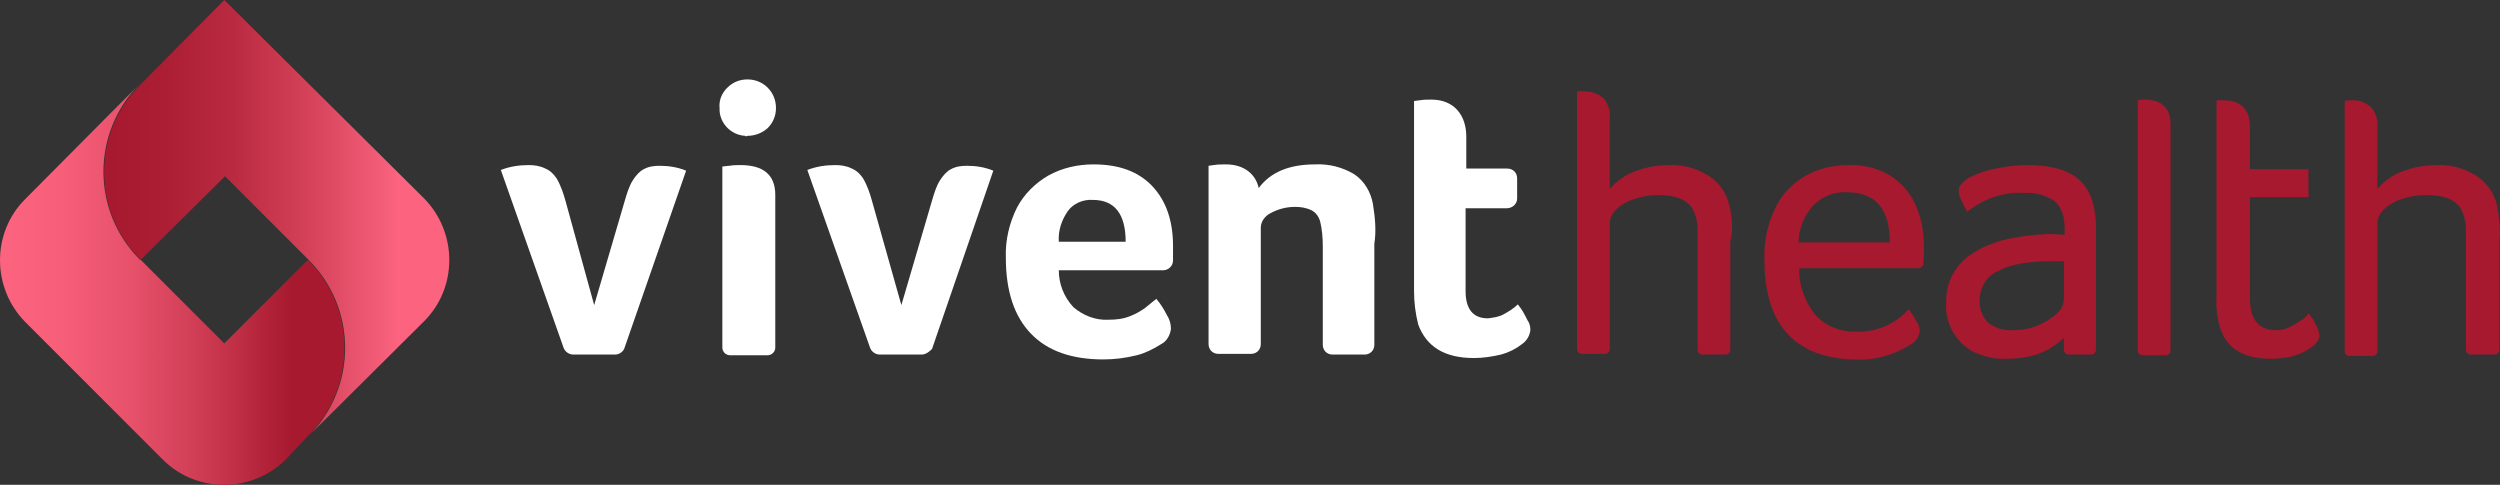
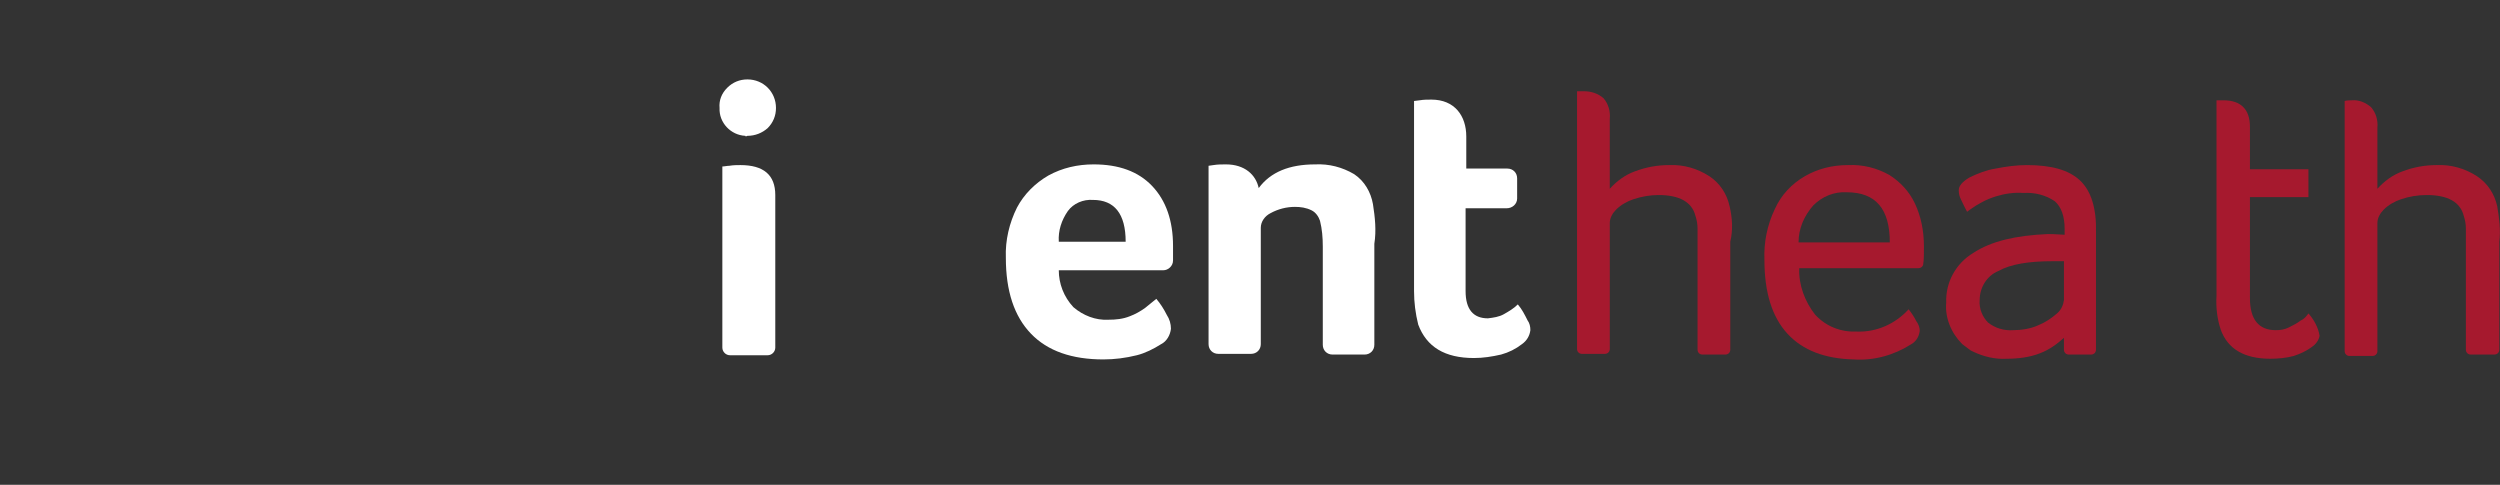
<svg xmlns="http://www.w3.org/2000/svg" version="1.1" id="Layer_1" x="0px" y="0px" viewBox="0 0 358.9 69.6" style="enable-background:new 0 0 358.9 69.6;" xml:space="preserve">
  <rect x="0" y="0" width="358.9" height="69.6" fill="#333333" stroke="none" />
  <style type="text/css">
  .st0{fill:#FFFFFF;}
	.st1{fill:#A6192E;}
	.st2{fill:url(#SVGID_1_);}
	.st3{fill:url(#SVGID_2_);}
 </style>
  <g>
-     <path class="st0" d="M88.3,50.9h-6c-0.6,0-1.2-0.4-1.4-1l-9-25.5c1.3-0.5,2.6-0.7,4-0.7c0.8,0,1.6,0.1,2.4,0.5   c0.7,0.3,1.2,0.8,1.6,1.4c0.6,1,1,2.2,1.3,3.3l4.1,14.9l4.4-15c0.3-1,0.6-2.1,1.2-3c0.4-0.6,0.9-1.2,1.5-1.5   c0.7-0.4,1.5-0.5,2.3-0.5c1.3,0,2.6,0.2,3.8,0.7l-8.9,25.6C89.4,50.5,88.9,50.9,88.3,50.9z">
-   </path>
-     <path class="st0" d="M132.3,50.9h-6c-0.6,0-1.2-0.4-1.4-1l-9-25.5c1.3-0.5,2.6-0.7,4-0.7c0.8,0,1.6,0.1,2.4,0.5   c0.7,0.3,1.2,0.8,1.6,1.4c0.6,1,1,2.2,1.3,3.3l4.2,14.9l4.4-15c0.3-1,0.6-2.1,1.2-3c0.4-0.6,0.9-1.2,1.5-1.5   c0.7-0.4,1.5-0.5,2.3-0.5c1.3,0,2.6,0.2,3.8,0.7l-8.8,25.6C133.4,50.5,132.9,50.9,132.3,50.9z">
-   </path>
    <path class="st0" d="M159.1,45.9c1.1,0,2.1-0.1,3.1-0.5c0.8-0.3,1.5-0.7,2.2-1.2c0.6-0.5,1.1-0.9,1.6-1.3c0.6,0.7,1.1,1.5,1.5,2.3   c0.4,0.6,0.6,1.3,0.6,2c-0.1,0.9-0.6,1.8-1.4,2.2c-1.1,0.7-2.3,1.3-3.5,1.6c-1.6,0.4-3.2,0.6-4.8,0.6c-4.5,0-8-1.2-10.4-3.7   s-3.6-6.1-3.6-10.9c-0.1-2.5,0.5-5,1.6-7.2c1-1.9,2.6-3.5,4.5-4.6c2-1.1,4.2-1.6,6.5-1.6c3.6,0,6.4,1,8.4,3.1s3,5,3,8.6   c0,0.8,0,1.5,0,2.1c0,0.8-0.7,1.4-1.4,1.4h-15c0,1.9,0.7,3.8,2.1,5.3C155.5,45.3,157.3,46,159.1,45.9z M161.6,34.7c0-4-1.6-6-4.7-6   c-1.4-0.1-2.8,0.5-3.6,1.6c-0.9,1.3-1.4,2.8-1.3,4.4H161.6z">
  </path>
    <path class="st0" d="M197.1,29.3c-0.3-1.7-1.2-3.3-2.7-4.3c-1.7-1-3.6-1.5-5.6-1.4c-3.7,0-6.4,1.1-8.1,3.4c-0.4-1.9-2-3.4-4.7-3.4   c-0.6,0-1.2,0-1.8,0.1l-0.7,0.1v25.6c0,0.8,0.6,1.4,1.4,1.4l0,0h4.7c0.8,0,1.4-0.6,1.4-1.4V32.7c0-0.9,0.6-1.7,1.4-2.1   c1.1-0.6,2.3-0.9,3.5-0.9c0.8,0,1.6,0.1,2.4,0.5c0.6,0.3,1,0.9,1.2,1.5c0.3,1.2,0.4,2.4,0.4,3.7v14.1c0,0.8,0.6,1.4,1.4,1.4l0,0   h4.6c0.8,0,1.4-0.6,1.4-1.4l0,0V35C197.6,33.1,197.4,31.2,197.1,29.3z">
  </path>
    <path class="st0" d="M219.3,46c-0.4-0.8-0.8-1.6-1.4-2.3c-0.6,0.6-1.3,1-2,1.4s-1.5,0.5-2.3,0.6c-2.1,0-3.2-1.3-3.2-3.9V29.9h5.9   c0.8,0,1.5-0.6,1.5-1.4c0,0,0,0,0-0.1v-2.8c0-0.8-0.6-1.4-1.4-1.4l0,0h-5.9v-4.6c0-3-1.7-5.3-5-5.3c-0.6,0-1.1,0-1.7,0.1l-0.8,0.1   v27.3c0,1.6,0.2,3.2,0.6,4.8c1.2,3.2,3.8,4.8,8,4.8c1.3,0,2.6-0.2,3.9-0.5c1.1-0.3,2.1-0.8,3-1.5c0.7-0.5,1.1-1.2,1.2-2   C219.7,46.9,219.6,46.4,219.3,46z">
  </path>
    <path class="st1" d="M248.3,29.6c-0.4-1.8-1.4-3.3-2.9-4.3c-1.7-1.1-3.7-1.7-5.8-1.6c-1.7,0-3.3,0.3-4.9,0.9   c-1.4,0.5-2.6,1.4-3.6,2.5V17c0.1-1-0.2-2.1-0.9-2.9c-0.8-0.7-1.8-1-2.8-1c-0.3,0-0.7,0-1,0v37c0,0.4,0.3,0.7,0.7,0.7l0,0h3.3   c0.4,0,0.7-0.3,0.7-0.7l0,0V32c0-0.7,0.4-1.4,0.9-1.9c0.7-0.7,1.6-1.2,2.5-1.5c1.2-0.4,2.4-0.6,3.6-0.6c3,0,4.8,1,5.3,3   c0.2,0.6,0.3,1.2,0.3,1.8c0,0.7,0,1.3,0,2v15.4c0,0.4,0.3,0.7,0.7,0.7l0,0h3.3c0.4,0,0.7-0.3,0.7-0.7l0,0V34.7   C248.8,33,248.7,31.3,248.3,29.6z">
  </path>
    <path class="st1" d="M274.9,29.2c-0.8-1.7-2.1-3.1-3.7-4.1c-1.8-1-3.8-1.5-5.9-1.4c-2.2,0-4.3,0.5-6.2,1.6   c-1.9,1.1-3.4,2.7-4.3,4.7c-1.1,2.3-1.6,4.8-1.5,7.3c0,4.7,1.1,8.2,3.3,10.6c2.2,2.4,5.4,3.6,9.5,3.7c2.9,0.2,5.8-0.6,8.3-2.2   c0.7-0.4,1.1-1.1,1.2-1.9c0-0.5-0.2-1-0.5-1.4c-0.3-0.6-0.7-1.2-1.1-1.7c-1.9,2.1-4.6,3.3-7.4,3.2c-2.3,0.1-4.4-0.7-6-2.4   c-1.5-1.9-2.4-4.3-2.3-6.7h17.1c0.4,0,0.7-0.3,0.7-0.6c0.1-0.6,0.1-1.5,0.1-2.5C276.2,33.2,275.8,31.1,274.9,29.2z M258.2,34.8   c0-2,0.8-3.8,2.1-5.3c1.3-1.3,3-2,4.8-1.9c4.2,0,6.2,2.4,6.2,7.2H258.2z">
  </path>
    <path class="st1" d="M330.3,46c-0.5,0.4-1.1,0.7-1.7,1s-1.2,0.4-1.9,0.4c-2.4,0-3.7-1.5-3.7-4.6V28.3h8.4v-4H323v-6.1   c0-2.5-1.3-3.8-3.8-3.8c-0.3,0-0.7,0-1,0v28.1c-0.1,1.6,0.1,3.3,0.6,4.8c1,2.8,3.4,4.2,7.1,4.2c1.1,0,2.3-0.1,3.4-0.4   c0.9-0.3,1.8-0.7,2.6-1.3c0.6-0.4,1-1,1.1-1.6c-0.2-1.2-0.8-2.3-1.6-3.2C331.1,45.4,330.8,45.8,330.3,46z">
  </path>
-     <path class="st1" d="M358.5,29.6c-0.4-1.8-1.4-3.3-2.9-4.3c-1.7-1.1-3.7-1.7-5.8-1.6c-1.7,0-3.3,0.3-4.9,0.9   c-1.4,0.5-2.6,1.4-3.6,2.5v-8.8c0.1-1-0.2-2.1-0.9-2.9c-0.8-0.7-1.8-1.1-2.8-1c-0.3,0-0.7,0-1,0.1v35.9c0,0.4,0.3,0.7,0.7,0.7l0,0   h3.3c0.4,0,0.7-0.3,0.7-0.7l0,0V32c0-0.7,0.4-1.4,0.9-1.9c0.7-0.7,1.6-1.2,2.5-1.5c1.2-0.4,2.4-0.6,3.7-0.6c3,0,4.8,1,5.3,3   c0.2,0.6,0.3,1.2,0.3,1.8c0,0.7,0,1.3,0,2v15.4c0,0.4,0.3,0.7,0.7,0.7h3.4c0.4,0,0.7-0.3,0.7-0.7V34.7   C359,33,358.8,31.3,358.5,29.6z">
+     <path class="st1" d="M358.5,29.6c-0.4-1.8-1.4-3.3-2.9-4.3c-1.7-1.1-3.7-1.7-5.8-1.6c-1.7,0-3.3,0.3-4.9,0.9   c-1.4,0.5-2.6,1.4-3.6,2.5v-8.8c0.1-1-0.2-2.1-0.9-2.9c-0.8-0.7-1.8-1.1-2.8-1c-0.3,0-0.7,0-1,0.1v35.9c0,0.4,0.3,0.7,0.7,0.7l0,0   h3.3c0.4,0,0.7-0.3,0.7-0.7V32c0-0.7,0.4-1.4,0.9-1.9c0.7-0.7,1.6-1.2,2.5-1.5c1.2-0.4,2.4-0.6,3.7-0.6c3,0,4.8,1,5.3,3   c0.2,0.6,0.3,1.2,0.3,1.8c0,0.7,0,1.3,0,2v15.4c0,0.4,0.3,0.7,0.7,0.7h3.4c0.4,0,0.7-0.3,0.7-0.7V34.7   C359,33,358.8,31.3,358.5,29.6z">
  </path>
    <path class="st0" d="M107.3,19.5c1.1,0,2.1-0.4,2.9-1.1c0.8-0.8,1.2-1.8,1.2-2.9c0-2.3-1.8-4.1-4.1-4.1c-1.1,0-2.1,0.4-2.9,1.2   s-1.2,1.8-1.1,2.9c-0.1,2.1,1.6,3.9,3.7,4C107,19.6,107.1,19.6,107.3,19.5L107.3,19.5z">
  </path>
    <path class="st0" d="M106.3,23.7c-0.5,0-1,0-1.6,0.1c-0.3,0-0.7,0.1-1,0.1v26c0,0.6,0.5,1.1,1.1,1.1l0,0h5.4c0.6,0,1.1-0.5,1.1-1.1   V28C111.3,25.1,109.6,23.7,106.3,23.7z">
-   </path>
-     <path class="st1" d="M307.9,14.3c-0.3,0-0.7,0-1,0.1v35.9c0,0.4,0.3,0.7,0.7,0.7l0,0h3.3c0.4,0,0.7-0.3,0.7-0.7l0,0V18.1   C311.7,15.6,310.4,14.3,307.9,14.3z">
  </path>
    <linearGradient id="SVGID_1_" gradientUnits="userSpaceOnUse" x1="-2.384186e-07" y1="369.92" x2="49.45" y2="369.92" gradientTransform="matrix(1 0 0 1 0 -329.12)">
      <stop offset="2.000000e-02" style="stop-color:#FB637E">
   </stop>
      <stop offset="0.18" style="stop-color:#F65E79">
   </stop>
      <stop offset="0.38" style="stop-color:#E7516B">
   </stop>
      <stop offset="0.59" style="stop-color:#CD3B53">
   </stop>
      <stop offset="0.82" style="stop-color:#AB1D32">
   </stop>
      <stop offset="0.85" style="stop-color:#A6192E">
   </stop>
    </linearGradient>
-     <path class="st2" d="M44.2,62.6c7-7,7-18.3,0-25.3l-12,12l-12-12l0,0h-0.1c-7-7-7-18.3,0-25.3L3.6,28.6c-4.8,4.8-4.8,12.7,0,17.6   L23.4,66c4.8,4.8,12.7,4.8,17.6,0L44.2,62.6L44.2,62.6z">
-   </path>
    <linearGradient id="SVGID_2_" gradientUnits="userSpaceOnUse" x1="14.95" y1="360.42" x2="64.5" y2="360.42" gradientTransform="matrix(1 0 0 1 0 -329.12)">
      <stop offset="2.000000e-02" style="stop-color:#A6192E">
   </stop>
      <stop offset="0.18" style="stop-color:#AB1E33">
   </stop>
      <stop offset="0.38" style="stop-color:#BA2B41">
   </stop>
      <stop offset="0.59" style="stop-color:#D44159">
   </stop>
      <stop offset="0.82" style="stop-color:#F65F7A">
   </stop>
      <stop offset="0.85" style="stop-color:#FB637E">
   </stop>
    </linearGradient>
-     <path class="st3" d="M20.2,37.3L20.2,37.3l12.1-12l12,12c7,7,7,18.3,0,25.3l0,0l16.6-16.5c4.8-4.8,4.8-12.7,0-17.6L32.2,0l-12,12.1   C13.2,19,13.2,30.4,20.2,37.3z">
-   </path>
    <path class="st1" d="M298.6,25.9c-1.6-1.5-4.1-2.2-7.6-2.2c-1.5,0-3,0.2-4.5,0.5c-1.3,0.2-2.6,0.7-3.8,1.3c-1,0.6-1.5,1.2-1.5,1.8   c0,0.5,0.1,0.9,0.3,1.3c0.3,0.6,0.6,1.3,0.9,1.8l0.4-0.3c1.1-0.8,2.4-1.5,3.7-1.9c1.3-0.4,2.6-0.6,4-0.5c1.6-0.1,3.2,0.3,4.5,1.2   c0.9,0.8,1.4,2.1,1.4,4v0.8c-0.5,0-1.2-0.1-2.4-0.1c-4.6,0.2-8.1,1-10.7,2.7c-2.5,1.5-4,4.2-3.9,7.1c-0.2,2.2,0.7,4.4,2.3,6   c0.4,0.3,0.8,0.6,1.2,0.9l0.2,0.1l0.2,0.1l0,0c1.5,0.7,3.1,1.1,4.8,1c1.6,0,3.3-0.2,4.8-0.8c1.3-0.5,2.4-1.3,3.4-2.2v1.7   c0,0.4,0.3,0.7,0.7,0.7l0,0h3.2c0.4,0,0.7-0.3,0.7-0.7l0,0V33.5C301,29.9,300.2,27.4,298.6,25.9z M296.3,42.8v0.3   c-0.1,0.7-0.4,1.4-1,1.9c-0.8,0.7-1.7,1.3-2.7,1.7c-1.1,0.5-2.4,0.7-3.6,0.7c-1.3,0.1-2.6-0.3-3.6-1.1c-0.8-0.8-1.3-2-1.2-3.2   c0-1.8,1-3.5,2.7-4.2c1.8-1,4.4-1.4,7.8-1.4h1.6L296.3,42.8z">
  </path>
  </g>
</svg>